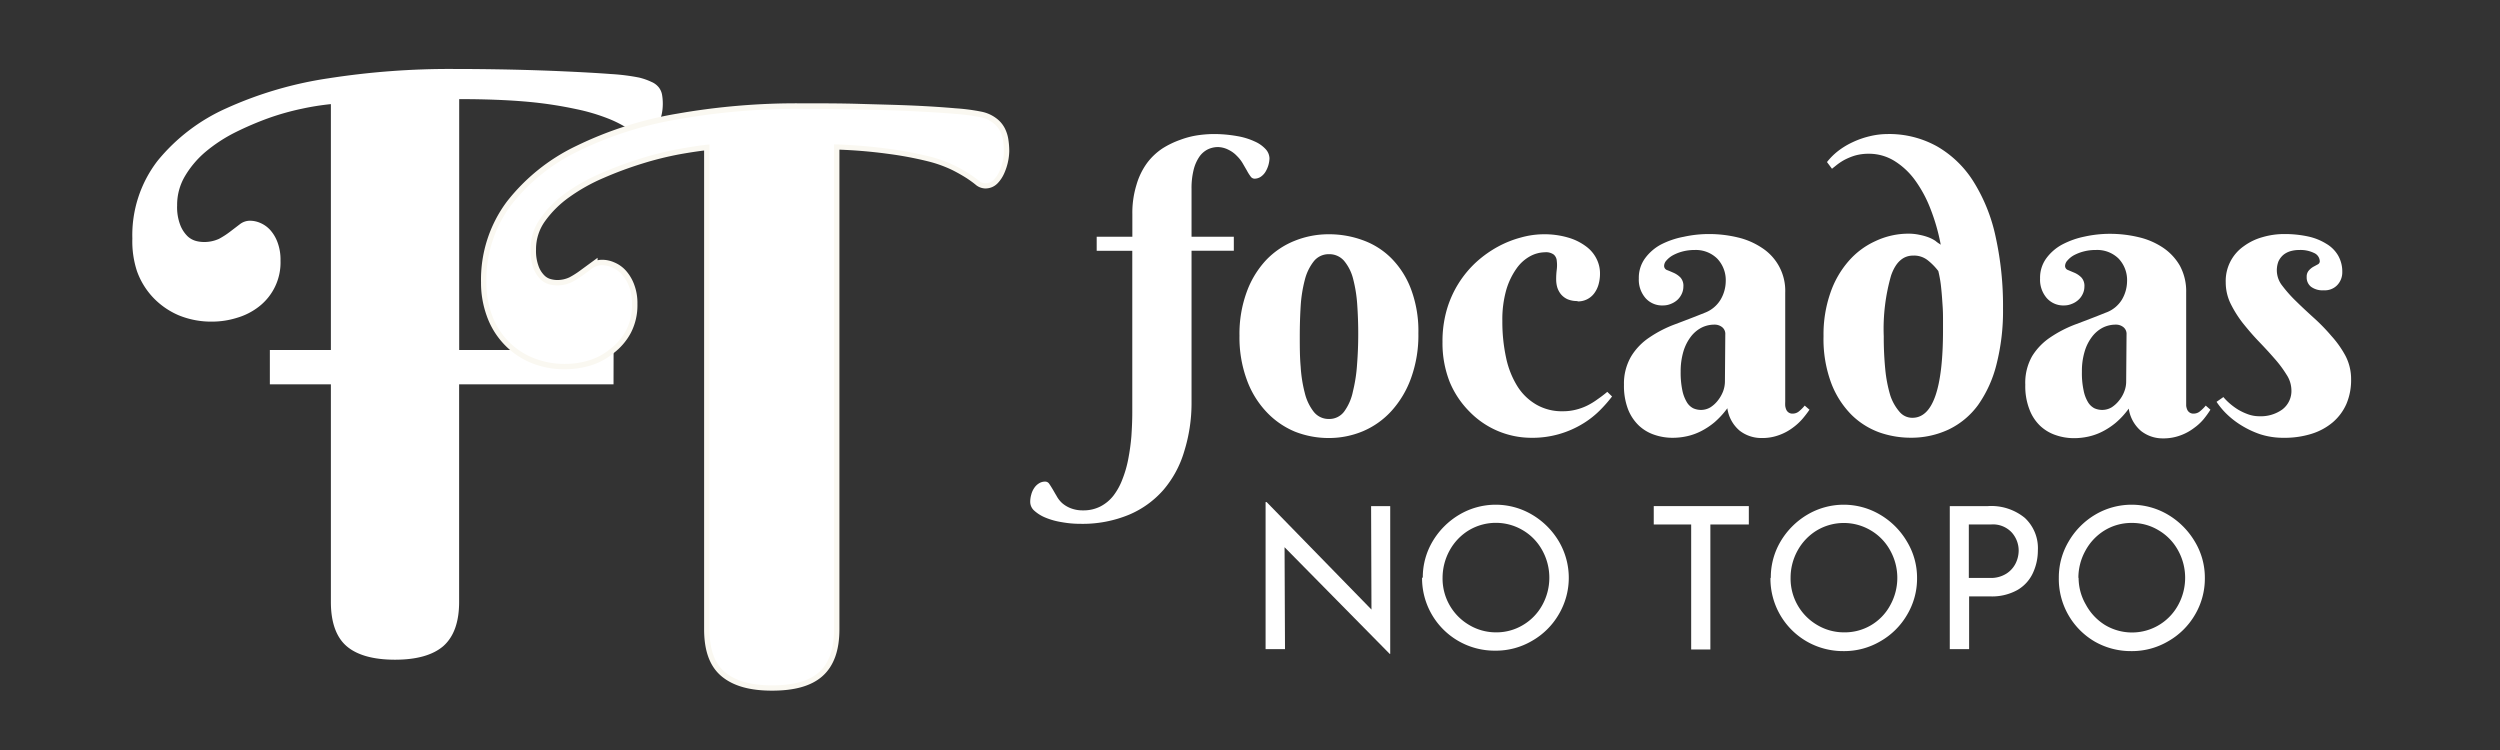
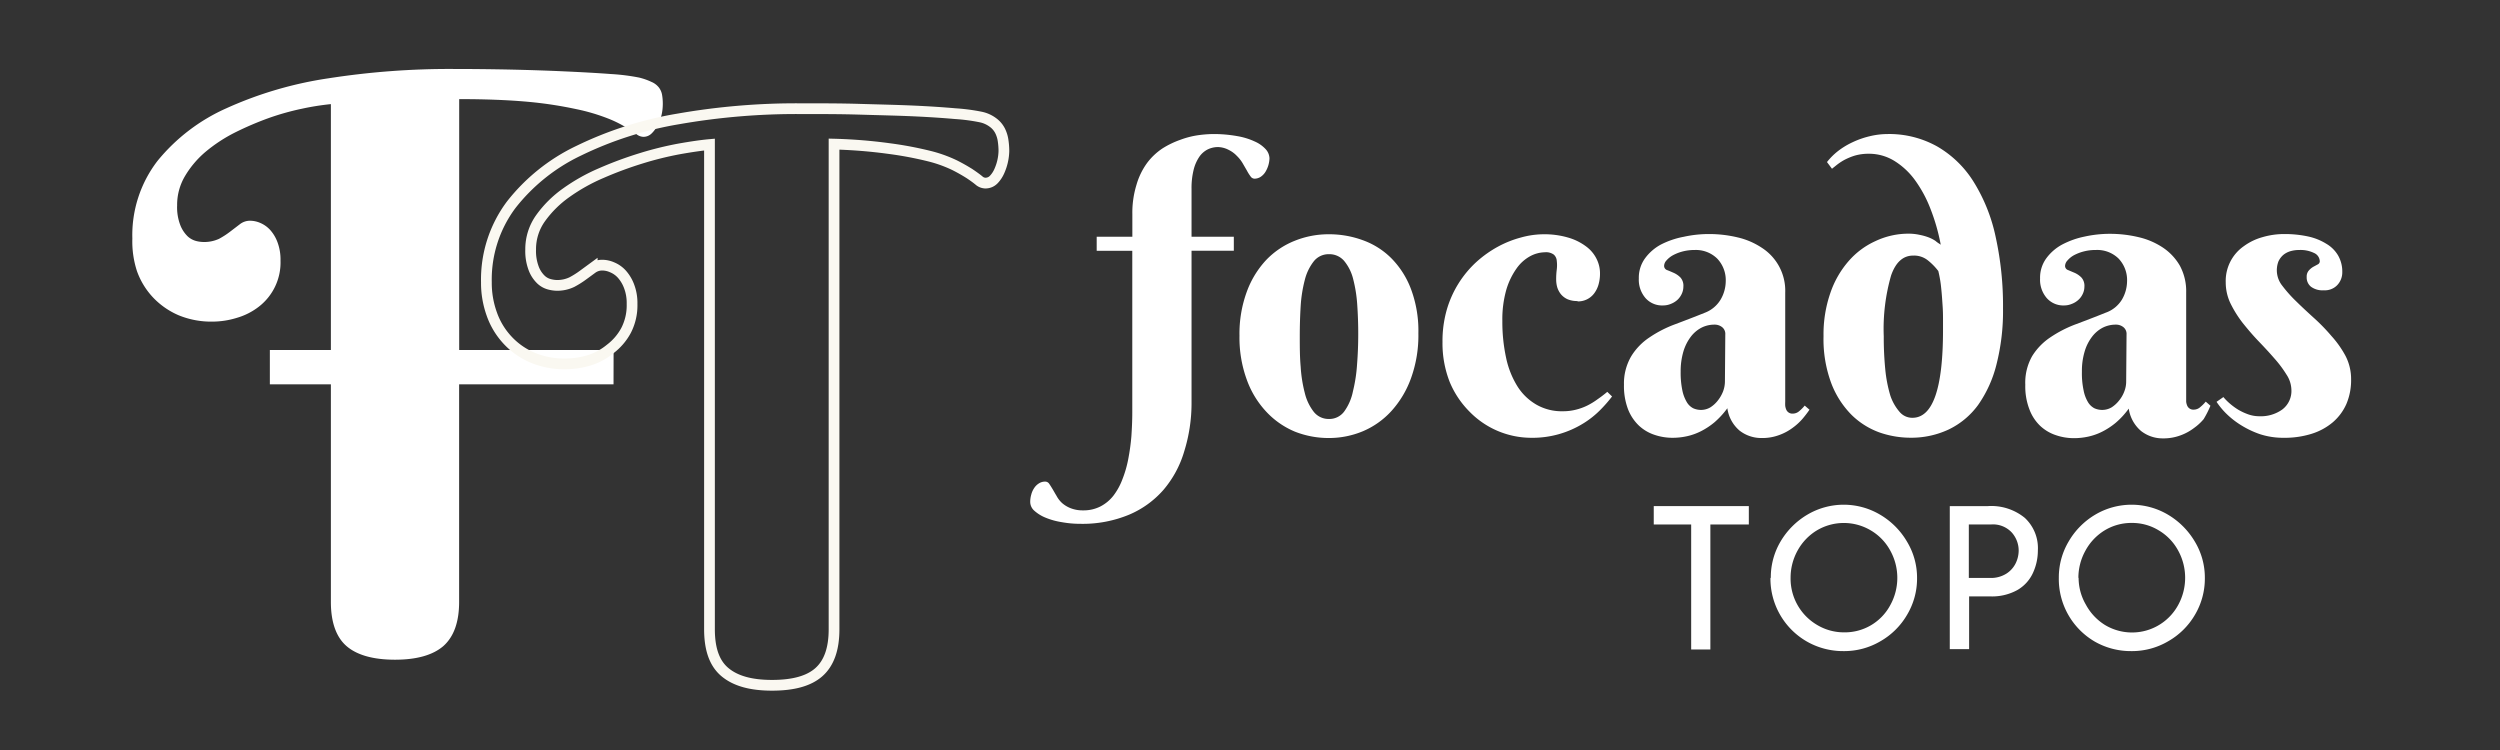
<svg xmlns="http://www.w3.org/2000/svg" id="Layer_1" data-name="Layer 1" viewBox="0 0 340 102">
  <rect x="0" y="0" width="340" height="102" fill="#333333" stroke="none" />
  <defs>
    <style>.cls-1{fill:#fff;}.cls-2{fill:none;stroke:#faf8f1;stroke-miterlimit:9.05;stroke-width:1.46px;}</style>
  </defs>
  <path class="cls-1" d="M83.44,52.27h-21v29.6q0,4.09-2.15,6c-1.43,1.23-3.63,1.85-6.57,1.85s-5.17-.62-6.59-1.85S45,84.6,45,81.87V52.27h-8.3V47.6H45V14.16a35.68,35.68,0,0,0-3.91.62,35.24,35.24,0,0,0-4.53,1.27A42.7,42.7,0,0,0,32,18a20.82,20.82,0,0,0-4,2.61,13,13,0,0,0-2.83,3.32,7.66,7.66,0,0,0-1.08,4,6.75,6.75,0,0,0,.44,2.71,4.29,4.29,0,0,0,1,1.51,2.72,2.72,0,0,0,1.2.64,4.35,4.35,0,0,0,.88.12,4.81,4.81,0,0,0,2.18-.43,11.27,11.27,0,0,0,1.54-1l1.31-1a2.24,2.24,0,0,1,1.4-.46,3.53,3.53,0,0,1,1.36.3,3.91,3.91,0,0,1,1.33.94,5.17,5.17,0,0,1,1,1.66,6.71,6.71,0,0,1,.42,2.52,7.59,7.59,0,0,1-2.95,6.27,8.89,8.89,0,0,1-3,1.52,11.3,11.3,0,0,1-3.32.51,11.61,11.61,0,0,1-4.6-.87,10.48,10.48,0,0,1-3.48-2.43,10.19,10.19,0,0,1-2.18-3.59A13,13,0,0,1,18,32.45a16.55,16.55,0,0,1,3.43-10.58,25.41,25.41,0,0,1,9.37-7.15,52.17,52.17,0,0,1,13.87-4.07,106.77,106.77,0,0,1,17-1.27q3.66,0,7.65.08c2.66.06,5.16.14,7.52.25s4.44.22,6.25.36a27.8,27.8,0,0,1,3.83.48,8.65,8.65,0,0,1,1.68.59,2.52,2.52,0,0,1,1,.75,2.25,2.25,0,0,1,.44,1,7,7,0,0,1,.1,1.29,6.71,6.71,0,0,1-.16,1.42A5.87,5.87,0,0,1,89.44,17a4,4,0,0,1-.81,1.14,1.58,1.58,0,0,1-1.15.47,1.61,1.61,0,0,1-.93-.37c-.34-.24-.82-.56-1.45-.94a15.81,15.81,0,0,0-2.5-1.22,26.36,26.36,0,0,0-4.19-1.23,54.85,54.85,0,0,0-6.54-1c-2.6-.24-5.74-.37-9.42-.37V47.6h21Z" />
  <path class="cls-2" d="M105,93.2c-2.9,0-5-.6-6.43-1.81s-2.08-3.15-2.08-5.82V19.66c-1.11.1-2.48.3-4.12.59a45.76,45.76,0,0,0-5.17,1.28,51.28,51.28,0,0,0-5.4,2A25.23,25.23,0,0,0,77,26.22a14.81,14.81,0,0,0-3.48,3.45,7.24,7.24,0,0,0-1.35,4.26,6.67,6.67,0,0,0,.44,2.65,4.12,4.12,0,0,0,1,1.48,2.67,2.67,0,0,0,1.17.62,4.33,4.33,0,0,0,.86.13,4.61,4.61,0,0,0,2.13-.44,12,12,0,0,0,1.5-.94l1.27-.93a2.29,2.29,0,0,1,1.38-.44,3.36,3.36,0,0,1,1.32.29,3.68,3.68,0,0,1,1.3.9,5.21,5.21,0,0,1,1,1.64,6.38,6.38,0,0,1,.42,2.46,7.42,7.42,0,0,1-.81,3.58A7.77,7.77,0,0,1,83,47.45,8.45,8.45,0,0,1,80.14,49a11.48,11.48,0,0,1-3.24.49,11.18,11.18,0,0,1-4.5-.86A9.89,9.89,0,0,1,69,46.23a10.09,10.09,0,0,1-2.12-3.53,12.49,12.49,0,0,1-.73-4.3A17,17,0,0,1,69.5,27.88a25.68,25.68,0,0,1,9.16-7.36,49.69,49.69,0,0,1,13.55-4.34,93.16,93.16,0,0,1,16.55-1.4c2.8,0,5.54,0,8.2.08s5.1.13,7.3.23,4.09.23,5.68.37a25.66,25.66,0,0,1,3.47.46,4.2,4.2,0,0,1,1.66.76,3.18,3.18,0,0,1,.94,1.11,4.32,4.32,0,0,1,.41,1.32,9.73,9.73,0,0,1,.11,1.43,7.1,7.1,0,0,1-.63,2.75,3.93,3.93,0,0,1-.77,1.15,1.55,1.55,0,0,1-1.14.46,1.36,1.36,0,0,1-.86-.36c-.29-.24-.7-.54-1.22-.89a23.45,23.45,0,0,0-2.1-1.19,18,18,0,0,0-3.48-1.24,49.32,49.32,0,0,0-5.3-1,68.36,68.36,0,0,0-7.6-.62v66c0,2.67-.69,4.6-2.07,5.82S107.84,93.2,105,93.2Z" />
-   <path class="cls-1" d="M105,93.21c-2.9,0-5-.61-6.43-1.82s-2.08-3.15-2.08-5.82V19.65c-1.11.1-2.49.31-4.13.61a42.28,42.28,0,0,0-5.17,1.28,51.19,51.19,0,0,0-5.4,2,25.32,25.32,0,0,0-4.83,2.69,14.94,14.94,0,0,0-3.46,3.46,7.18,7.18,0,0,0-1.34,4.25,6.69,6.69,0,0,0,.43,2.65,4.1,4.1,0,0,0,1,1.47,2.76,2.76,0,0,0,1.17.63,5.21,5.21,0,0,0,.86.12,4.56,4.56,0,0,0,2.13-.43,10.68,10.68,0,0,0,1.5-.93l1.28-.94a2.27,2.27,0,0,1,1.38-.44,3.34,3.34,0,0,1,1.31.3,3.54,3.54,0,0,1,1.31.91,4.92,4.92,0,0,1,1,1.62,6.46,6.46,0,0,1,.42,2.46,7.46,7.46,0,0,1-.81,3.59A7.84,7.84,0,0,1,83,47.45,8.27,8.27,0,0,1,80.13,49a11,11,0,0,1-3.23.49,11.27,11.27,0,0,1-4.49-.86,9.86,9.86,0,0,1-5.54-5.89,12.8,12.8,0,0,1-.72-4.32,17,17,0,0,1,3.34-10.5,25.75,25.75,0,0,1,9.16-7.36,49.39,49.39,0,0,1,13.54-4.33,91.58,91.58,0,0,1,16.57-1.42q4.21,0,8.2.09c2.66.05,5.09.12,7.29.23s4.09.22,5.68.36a27.7,27.7,0,0,1,3.49.47,4,4,0,0,1,1.64.76,3.3,3.3,0,0,1,.95,1.11,4.33,4.33,0,0,1,.42,1.32,9.54,9.54,0,0,1,.1,1.43,6.74,6.74,0,0,1-.63,2.76,4.1,4.1,0,0,1-.78,1.14,1.56,1.56,0,0,1-1.14.45,1.41,1.41,0,0,1-.86-.35,14.23,14.23,0,0,0-1.22-.89,19.1,19.1,0,0,0-2.1-1.19,17.42,17.42,0,0,0-3.47-1.24,51.63,51.63,0,0,0-5.3-1,70.58,70.58,0,0,0-7.6-.63v66c0,2.67-.7,4.61-2.08,5.82S107.84,93.21,105,93.21Z" />
  <path class="cls-1" d="M165.65,20a3.23,3.23,0,0,0-1.4.32,3.09,3.09,0,0,0-1.14,1,5.49,5.49,0,0,0-.78,1.79,10.24,10.24,0,0,0-.28,2.6V32.2h5.75v1.9h-5.75V54.8a22,22,0,0,1-1,6.6,14.23,14.23,0,0,1-2.81,5.21A12.82,12.82,0,0,1,153.55,70a16.46,16.46,0,0,1-6.6,1.24,14.12,14.12,0,0,1-2.57-.23,9.64,9.64,0,0,1-2.19-.61,5.21,5.21,0,0,1-1.52-.94,1.61,1.61,0,0,1-.56-1.19,3.54,3.54,0,0,1,.14-1,2.79,2.79,0,0,1,.39-.88,2.06,2.06,0,0,1,.64-.64,1.52,1.52,0,0,1,.88-.25.64.64,0,0,1,.52.28c.14.2.29.44.46.72s.33.58.54.92a3.66,3.66,0,0,0,.77,1,3.91,3.91,0,0,0,1.17.7,4.45,4.45,0,0,0,1.69.29,5,5,0,0,0,2.36-.54,5.35,5.35,0,0,0,1.77-1.48,8.69,8.69,0,0,0,1.22-2.24,15.06,15.06,0,0,0,.79-2.76,29,29,0,0,0,.42-3.08c.07-1.06.12-2.12.12-3.2v-22h-4.84V32.2H154V29.14a12.89,12.89,0,0,1,.56-4A9.48,9.48,0,0,1,156,22.17a8.49,8.49,0,0,1,2.12-2A12.09,12.09,0,0,1,160.56,19a11.58,11.58,0,0,1,2.38-.61,16.09,16.09,0,0,1,2-.16,18,18,0,0,1,3.31.28,9.29,9.29,0,0,1,2.41.74,4.39,4.39,0,0,1,1.49,1.06,1.93,1.93,0,0,1,.5,1.23,3.8,3.8,0,0,1-.56,1.85,2.24,2.24,0,0,1-.64.66,1.54,1.54,0,0,1-.86.25.67.67,0,0,1-.52-.32,5.62,5.62,0,0,1-.49-.78l-.58-1a4.79,4.79,0,0,0-.79-1,3.8,3.8,0,0,0-1.08-.8A3.32,3.32,0,0,0,165.65,20Z" />
  <path class="cls-1" d="M168.57,45.66a16.57,16.57,0,0,1,1-6,12.67,12.67,0,0,1,2.65-4.32,11,11,0,0,1,3.88-2.6,12.3,12.3,0,0,1,4.63-.88,13.29,13.29,0,0,1,4.62.81,10.48,10.48,0,0,1,3.88,2.46,11.92,11.92,0,0,1,2.67,4.2,16.2,16.2,0,0,1,1,6,17.15,17.15,0,0,1-1,6.1,13.36,13.36,0,0,1-2.67,4.47,11.1,11.1,0,0,1-3.88,2.75,11.94,11.94,0,0,1-4.62.92,12.49,12.49,0,0,1-4.63-.87A11.19,11.19,0,0,1,172.22,56a12.57,12.57,0,0,1-2.65-4.34A16.66,16.66,0,0,1,168.57,45.66Zm16.15-.27c0-1.39-.05-2.74-.14-4a18.63,18.63,0,0,0-.56-3.48,6.17,6.17,0,0,0-1.22-2.43,2.64,2.64,0,0,0-2.07-.91,2.57,2.57,0,0,0-2.08,1,6.75,6.75,0,0,0-1.2,2.51,18.57,18.57,0,0,0-.56,3.57c-.08,1.33-.12,2.69-.12,4.09s0,2.78.12,4.12a18.68,18.68,0,0,0,.56,3.58,6.75,6.75,0,0,0,1.2,2.54,2.57,2.57,0,0,0,2.08,1,2.51,2.51,0,0,0,2.07-1A7,7,0,0,0,184,53.22a20.71,20.71,0,0,0,.56-3.67C184.67,48.18,184.72,46.79,184.72,45.39Z" />
  <path class="cls-1" d="M214.55,40.94a3.31,3.31,0,0,1-1.38-.25,2.54,2.54,0,0,1-.89-.68,2.91,2.91,0,0,1-.49-.92,3.89,3.89,0,0,1-.15-1.07,9.85,9.85,0,0,1,.08-1.36,4.8,4.8,0,0,0,0-1.19,1.24,1.24,0,0,0-.4-.84,1.77,1.77,0,0,0-1.21-.32,4.35,4.35,0,0,0-2,.53,5.49,5.49,0,0,0-1.85,1.66,9.79,9.79,0,0,0-1.4,2.9,14.72,14.72,0,0,0-.54,4.26,23,23,0,0,0,.51,5,12,12,0,0,0,1.54,3.88A7.45,7.45,0,0,0,209,55.06a6.93,6.93,0,0,0,3.56.87,7.05,7.05,0,0,0,1.75-.21,7.69,7.69,0,0,0,1.57-.57,9.56,9.56,0,0,0,1.4-.86,16.49,16.49,0,0,0,1.31-1l.65.63a18.26,18.26,0,0,1-1.55,1.78,12.37,12.37,0,0,1-2.29,1.84,13.14,13.14,0,0,1-7.19,2A11.75,11.75,0,0,1,199.87,56,12.51,12.51,0,0,1,197.18,52a14.37,14.37,0,0,1-1-5.49,15.42,15.42,0,0,1,.59-4.41,14.14,14.14,0,0,1,4.05-6.5,15.28,15.28,0,0,1,2.91-2.06,14.19,14.19,0,0,1,3.12-1.24,11.6,11.6,0,0,1,3.06-.44,11.44,11.44,0,0,1,3.39.46,7.48,7.48,0,0,1,2.4,1.19,4.66,4.66,0,0,1,1.43,1.69,4.37,4.37,0,0,1,.47,2,5.36,5.36,0,0,1-.19,1.46,3.67,3.67,0,0,1-.58,1.21,2.73,2.73,0,0,1-2.29,1.12Z" />
  <path class="cls-1" d="M234.64,45.5a1.17,1.17,0,0,0-.42-1,1.64,1.64,0,0,0-1.07-.35,3.87,3.87,0,0,0-1.76.42,4.35,4.35,0,0,0-1.45,1.24,6.3,6.3,0,0,0-1,2,9.55,9.55,0,0,0-.37,2.76,11.63,11.63,0,0,0,.23,2.52,5.09,5.09,0,0,0,.6,1.59,2.17,2.17,0,0,0,.87.84,2.6,2.6,0,0,0,1.07.23,2.51,2.51,0,0,0,1.27-.35,4,4,0,0,0,1-.91,4.79,4.79,0,0,0,.72-1.24,3.91,3.91,0,0,0,.26-1.37ZM230.46,34a6.29,6.29,0,0,0-1.66.21,5.86,5.86,0,0,0-1.31.52,3.27,3.27,0,0,0-.86.7,1.13,1.13,0,0,0-.31.72.6.6,0,0,0,.4.58c.27.1.57.23.91.38a3,3,0,0,1,.91.63,1.68,1.68,0,0,1,.4,1.24,2.33,2.33,0,0,1-.23,1,2.6,2.6,0,0,1-.59.81,2.88,2.88,0,0,1-.91.55,2.72,2.72,0,0,1-1.05.2,3,3,0,0,1-2.37-1,3.8,3.8,0,0,1-.91-2.66,4.48,4.48,0,0,1,.84-2.74,6.47,6.47,0,0,1,2.18-1.89A11.41,11.41,0,0,1,229,32.2a15.92,15.92,0,0,1,3.42-.37,16.7,16.7,0,0,1,3.92.46,10,10,0,0,1,3.3,1.43,6.93,6.93,0,0,1,3.15,6.08V54.64a5.06,5.06,0,0,0,0,.54,1.88,1.88,0,0,0,.14.53.9.9,0,0,0,.91.54,1.32,1.32,0,0,0,.87-.35,5.09,5.09,0,0,0,.73-.74l.65.56c-.26.38-.57.79-.94,1.23a7.87,7.87,0,0,1-1.33,1.22,7.09,7.09,0,0,1-1.86,1,6.51,6.51,0,0,1-2.37.4,4.8,4.8,0,0,1-3-1,4.86,4.86,0,0,1-1.67-3.05,11.29,11.29,0,0,1-1.75,1.91,9.67,9.67,0,0,1-1.85,1.22,8,8,0,0,1-1.91.68,9,9,0,0,1-1.92.21,7.61,7.61,0,0,1-2.47-.4,5.74,5.74,0,0,1-2.11-1.24,6.19,6.19,0,0,1-1.49-2.22,8.87,8.87,0,0,1-.56-3.34,7.3,7.3,0,0,1,1-3.91,8.26,8.26,0,0,1,2.48-2.55,16.19,16.19,0,0,1,3.5-1.79c1.3-.49,2.63-1,4-1.55A4.27,4.27,0,0,0,234,40.75a5,5,0,0,0,.7-2.47,4.24,4.24,0,0,0-1.16-3.11A4.13,4.13,0,0,0,230.46,34Z" />
  <path class="cls-1" d="M264.25,44.85V43.68c0-.59,0-1.27-.05-2s-.1-1.56-.19-2.42a16.22,16.22,0,0,0-.4-2.4,8.13,8.13,0,0,0-1.42-1.45,3,3,0,0,0-2-.65c-1.37,0-2.37.9-3,2.7a26.29,26.29,0,0,0-1,8.28,44.65,44.65,0,0,0,.21,4.53,18.53,18.53,0,0,0,.68,3.51A6.54,6.54,0,0,0,258.33,56a2.25,2.25,0,0,0,1.73.82Q264.26,56.86,264.25,44.85Zm-.31-11.57a27,27,0,0,0-1.4-4.89,17,17,0,0,0-2.13-3.93,9.93,9.93,0,0,0-2.83-2.61,6.58,6.58,0,0,0-3.43-.94,6.7,6.7,0,0,0-1.92.26,8.24,8.24,0,0,0-1.49.63,7.66,7.66,0,0,0-1,.68l-.59.47-.68-.91A8.81,8.81,0,0,1,250,20.52a10.45,10.45,0,0,1,2-1.2,11.72,11.72,0,0,1,2.27-.79,10.45,10.45,0,0,1,2.4-.3,13.37,13.37,0,0,1,6.81,1.7,14.27,14.27,0,0,1,4.93,4.79,23.24,23.24,0,0,1,3,7.5,43.63,43.63,0,0,1,1,9.73,29.42,29.42,0,0,1-.89,7.62,16.5,16.5,0,0,1-2.5,5.51A10.67,10.67,0,0,1,265,58.42a12,12,0,0,1-5.25,1.11,12.89,12.89,0,0,1-4.12-.71,10.49,10.49,0,0,1-3.78-2.36,12.29,12.29,0,0,1-2.77-4.27A17.13,17.13,0,0,1,248,45.71a17.18,17.18,0,0,1,.93-5.87,12.9,12.9,0,0,1,2.5-4.35,10.65,10.65,0,0,1,3.65-2.71,10.49,10.49,0,0,1,4.4-1,6.89,6.89,0,0,1,1.59.16,7.48,7.48,0,0,1,1.24.35,4.82,4.82,0,0,1,.91.47C263.49,33,263.73,33.13,263.94,33.28Z" />
-   <path class="cls-1" d="M289.21,45.5a1.17,1.17,0,0,0-.42-1,1.61,1.61,0,0,0-1.06-.35,3.91,3.91,0,0,0-1.77.42,4.35,4.35,0,0,0-1.45,1.24,6.09,6.09,0,0,0-1,2,9.22,9.22,0,0,0-.37,2.76,11,11,0,0,0,.23,2.52,4.86,4.86,0,0,0,.59,1.59,2.23,2.23,0,0,0,.87.84,2.6,2.6,0,0,0,1.07.23,2.54,2.54,0,0,0,1.28-.35,4.13,4.13,0,0,0,1-.91,4.28,4.28,0,0,0,.72-1.24,3.7,3.7,0,0,0,.26-1.37ZM285,34a6.24,6.24,0,0,0-1.66.21,6,6,0,0,0-1.32.52,3.21,3.21,0,0,0-.85.7,1.15,1.15,0,0,0-.32.72.59.59,0,0,0,.41.58l.9.38a3,3,0,0,1,.91.63,1.68,1.68,0,0,1,.41,1.24,2.33,2.33,0,0,1-.23,1,2.48,2.48,0,0,1-.6.81,2.77,2.77,0,0,1-.91.55,2.71,2.71,0,0,1-1,.2,3,3,0,0,1-2.38-1,3.8,3.8,0,0,1-.91-2.66,4.48,4.48,0,0,1,.84-2.74,6.47,6.47,0,0,1,2.18-1.89,11.41,11.41,0,0,1,3.06-1.08,15.94,15.94,0,0,1,3.43-.37,16.68,16.68,0,0,1,3.91.46,10,10,0,0,1,3.31,1.43,7.39,7.39,0,0,1,2.29,2.46,7.29,7.29,0,0,1,.85,3.62V54.64c0,.17,0,.35,0,.54a1.88,1.88,0,0,0,.14.53.9.9,0,0,0,.91.54,1.32,1.32,0,0,0,.87-.35,5.17,5.17,0,0,0,.74-.74l.64.56A13.52,13.52,0,0,1,299.7,57a7.17,7.17,0,0,1-1.33,1.22,6.87,6.87,0,0,1-1.85,1,6.6,6.6,0,0,1-2.38.4,4.75,4.75,0,0,1-2.95-1,4.91,4.91,0,0,1-1.68-3.05,10.89,10.89,0,0,1-1.75,1.91,9.67,9.67,0,0,1-1.85,1.22,8,8,0,0,1-1.91.68,9,9,0,0,1-1.92.21,7.55,7.55,0,0,1-2.46-.4,5.78,5.78,0,0,1-2.12-1.24A6,6,0,0,1,276,55.67a8.67,8.67,0,0,1-.56-3.34,7.3,7.3,0,0,1,.94-3.91,8.37,8.37,0,0,1,2.48-2.55,16.43,16.43,0,0,1,3.5-1.79c1.3-.49,2.64-1,4-1.55a4.23,4.23,0,0,0,2.22-1.78,5,5,0,0,0,.7-2.47,4.24,4.24,0,0,0-1.15-3.11A4.15,4.15,0,0,0,285,34Z" />
+   <path class="cls-1" d="M289.21,45.5a1.17,1.17,0,0,0-.42-1,1.61,1.61,0,0,0-1.06-.35,3.91,3.91,0,0,0-1.77.42,4.35,4.35,0,0,0-1.45,1.24,6.09,6.09,0,0,0-1,2,9.22,9.22,0,0,0-.37,2.76,11,11,0,0,0,.23,2.52,4.86,4.86,0,0,0,.59,1.59,2.23,2.23,0,0,0,.87.84,2.6,2.6,0,0,0,1.07.23,2.54,2.54,0,0,0,1.28-.35,4.13,4.13,0,0,0,1-.91,4.28,4.28,0,0,0,.72-1.24,3.7,3.7,0,0,0,.26-1.37ZM285,34a6.24,6.24,0,0,0-1.66.21,6,6,0,0,0-1.32.52,3.21,3.21,0,0,0-.85.7,1.15,1.15,0,0,0-.32.72.59.59,0,0,0,.41.58l.9.38a3,3,0,0,1,.91.63,1.68,1.68,0,0,1,.41,1.24,2.33,2.33,0,0,1-.23,1,2.48,2.48,0,0,1-.6.81,2.77,2.77,0,0,1-.91.55,2.71,2.71,0,0,1-1,.2,3,3,0,0,1-2.38-1,3.8,3.8,0,0,1-.91-2.66,4.48,4.48,0,0,1,.84-2.74,6.47,6.47,0,0,1,2.18-1.89,11.41,11.41,0,0,1,3.06-1.08,15.94,15.94,0,0,1,3.43-.37,16.68,16.68,0,0,1,3.91.46,10,10,0,0,1,3.31,1.43,7.39,7.39,0,0,1,2.29,2.46,7.29,7.29,0,0,1,.85,3.62V54.64a1.88,1.88,0,0,0,.14.53.9.9,0,0,0,.91.54,1.32,1.32,0,0,0,.87-.35,5.17,5.17,0,0,0,.74-.74l.64.56A13.52,13.52,0,0,1,299.7,57a7.17,7.17,0,0,1-1.33,1.22,6.87,6.87,0,0,1-1.85,1,6.6,6.6,0,0,1-2.38.4,4.75,4.75,0,0,1-2.95-1,4.91,4.91,0,0,1-1.68-3.05,10.89,10.89,0,0,1-1.75,1.91,9.67,9.67,0,0,1-1.85,1.22,8,8,0,0,1-1.91.68,9,9,0,0,1-1.92.21,7.55,7.55,0,0,1-2.46-.4,5.78,5.78,0,0,1-2.12-1.24A6,6,0,0,1,276,55.67a8.67,8.67,0,0,1-.56-3.34,7.3,7.3,0,0,1,.94-3.91,8.37,8.37,0,0,1,2.48-2.55,16.43,16.43,0,0,1,3.5-1.79c1.3-.49,2.64-1,4-1.55a4.23,4.23,0,0,0,2.22-1.78,5,5,0,0,0,.7-2.47,4.24,4.24,0,0,0-1.15-3.11A4.15,4.15,0,0,0,285,34Z" />
  <path class="cls-1" d="M312.69,34a4.26,4.26,0,0,0-1.15.15,2.77,2.77,0,0,0-1,.51,2.61,2.61,0,0,0-.67.89,3.37,3.37,0,0,0,.53,3.32,17.92,17.92,0,0,0,1.87,2.1c.74.73,1.55,1.48,2.41,2.26a25.62,25.62,0,0,1,2.41,2.48A13.56,13.56,0,0,1,319,48.42a6.84,6.84,0,0,1,.75,3.16,8.29,8.29,0,0,1-.64,3.36,7,7,0,0,1-1.86,2.5A8.29,8.29,0,0,1,314.37,59a12.24,12.24,0,0,1-3.76.54,10.22,10.22,0,0,1-3.28-.5,12.74,12.74,0,0,1-2.62-1.26,11.48,11.48,0,0,1-2-1.59,10.2,10.2,0,0,1-1.26-1.54l.93-.65a7.52,7.52,0,0,0,.85.86,8.84,8.84,0,0,0,1.17.86,7.9,7.9,0,0,0,1.38.64,4.56,4.56,0,0,0,1.51.25,5,5,0,0,0,3.09-.91A3.16,3.16,0,0,0,311.63,53a3.91,3.91,0,0,0-.67-2.06,15.58,15.58,0,0,0-1.64-2.19c-.66-.76-1.38-1.54-2.15-2.34s-1.49-1.65-2.17-2.5a15.41,15.41,0,0,1-1.66-2.66,6.62,6.62,0,0,1-.64-2.85,5.76,5.76,0,0,1,2.46-4.92,7.84,7.84,0,0,1,2.55-1.23,10.43,10.43,0,0,1,3-.42,15,15,0,0,1,3.19.33,7.8,7.8,0,0,1,2.49,1,4.46,4.46,0,0,1,1.6,1.6,4.38,4.38,0,0,1,.56,2.26,2.51,2.51,0,0,1-.66,1.73,2.32,2.32,0,0,1-1.84.73A2.66,2.66,0,0,1,314.3,39a1.61,1.61,0,0,1-.59-1.33,1.25,1.25,0,0,1,.28-.87,2.44,2.44,0,0,1,.61-.51l.61-.33a.48.48,0,0,0,.28-.4,1.28,1.28,0,0,0-.79-1.16A4.22,4.22,0,0,0,312.69,34Z" />
-   <path class="cls-1" d="M189.07,68.83v20.1H189L174.7,74.42l.06,13.86h-2.64v-20h.14L186.52,82.9l-.05-14.07Z" />
-   <path class="cls-1" d="M193.5,78.56a9.55,9.55,0,0,1,1.34-4.94A10.32,10.32,0,0,1,198.46,70a9.71,9.71,0,0,1,9.91,0A10.35,10.35,0,0,1,212,73.62a9.76,9.76,0,0,1,0,9.92,9.83,9.83,0,0,1-3.65,3.62,9.68,9.68,0,0,1-5,1.33,9.86,9.86,0,0,1-5-1.31,9.85,9.85,0,0,1-4.95-8.62Zm2.69,0A7.31,7.31,0,0,0,199.81,85a7.09,7.09,0,0,0,3.67,1,7,7,0,0,0,3.65-1,7.1,7.1,0,0,0,2.61-2.69,7.7,7.7,0,0,0,0-7.48,7.11,7.11,0,0,0-2.64-2.72,7.17,7.17,0,0,0-7.32,0,7.31,7.31,0,0,0-2.63,2.75A7.72,7.72,0,0,0,196.19,78.6Z" />
  <path class="cls-1" d="M237.84,68.83v2.5h-5.23v17H230v-17h-5.09v-2.5Z" />
  <path class="cls-1" d="M240.83,78.56a9.55,9.55,0,0,1,1.34-4.94A10.32,10.32,0,0,1,245.79,70a9.71,9.71,0,0,1,9.91,0,10.24,10.24,0,0,1,3.65,3.66,9.49,9.49,0,0,1,1.37,4.94,9.6,9.6,0,0,1-1.35,5,9.83,9.83,0,0,1-3.65,3.62,9.68,9.68,0,0,1-5,1.33,9.92,9.92,0,0,1-5-1.31,9.86,9.86,0,0,1-4.94-8.62Zm2.69,0A7.31,7.31,0,0,0,247.14,85a7.09,7.09,0,0,0,3.67,1,7,7,0,0,0,6.25-3.67,7.66,7.66,0,0,0,0-7.48,7.11,7.11,0,0,0-2.64-2.72,7.17,7.17,0,0,0-7.32,0,7.31,7.31,0,0,0-2.63,2.75A7.61,7.61,0,0,0,243.52,78.6Z" />
  <path class="cls-1" d="M270.36,68.83a7.19,7.19,0,0,1,5,1.59,5.61,5.61,0,0,1,1.79,4.44,7.27,7.27,0,0,1-.67,3.06,5.17,5.17,0,0,1-2.11,2.32,7.1,7.1,0,0,1-3.71.87h-2.86v7.17h-2.63V68.83Zm.26,9.77a3.93,3.93,0,0,0,2.27-.6,3.5,3.5,0,0,0,1.26-1.43,4,4,0,0,0,.39-1.66,3.7,3.7,0,0,0-.93-2.48,3.48,3.48,0,0,0-2.85-1.1h-3V78.6Z" />
  <path class="cls-1" d="M280,78.56a9.56,9.56,0,0,1,1.35-4.94A10.16,10.16,0,0,1,284.94,70a9.71,9.71,0,0,1,9.91,0,10.4,10.4,0,0,1,3.65,3.66,9.48,9.48,0,0,1,1.36,4.94,9.68,9.68,0,0,1-1.34,5,9.85,9.85,0,0,1-3.66,3.62,9.68,9.68,0,0,1-5,1.33,9.86,9.86,0,0,1-5-1.31A9.85,9.85,0,0,1,280,78.56Zm2.69,0a7.27,7.27,0,0,0,1,3.69A7.35,7.35,0,0,0,286.28,85a7.14,7.14,0,0,0,9.93-2.68,7.7,7.7,0,0,0,0-7.48,7.11,7.11,0,0,0-2.64-2.72,6.91,6.91,0,0,0-3.65-1,7,7,0,0,0-3.67,1,7.29,7.29,0,0,0-2.62,2.75A7.62,7.62,0,0,0,282.66,78.6Z" />
</svg>